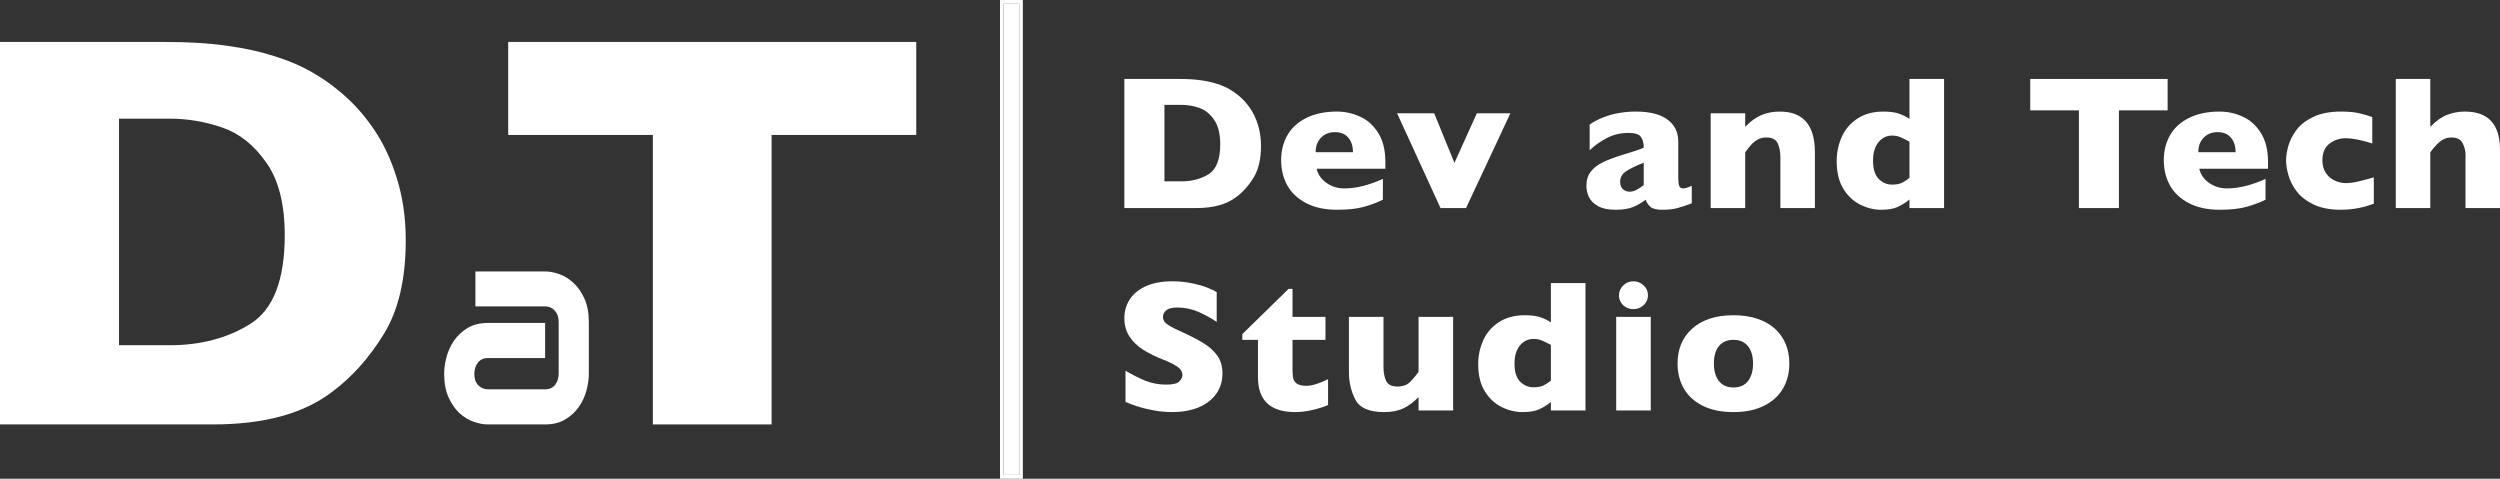
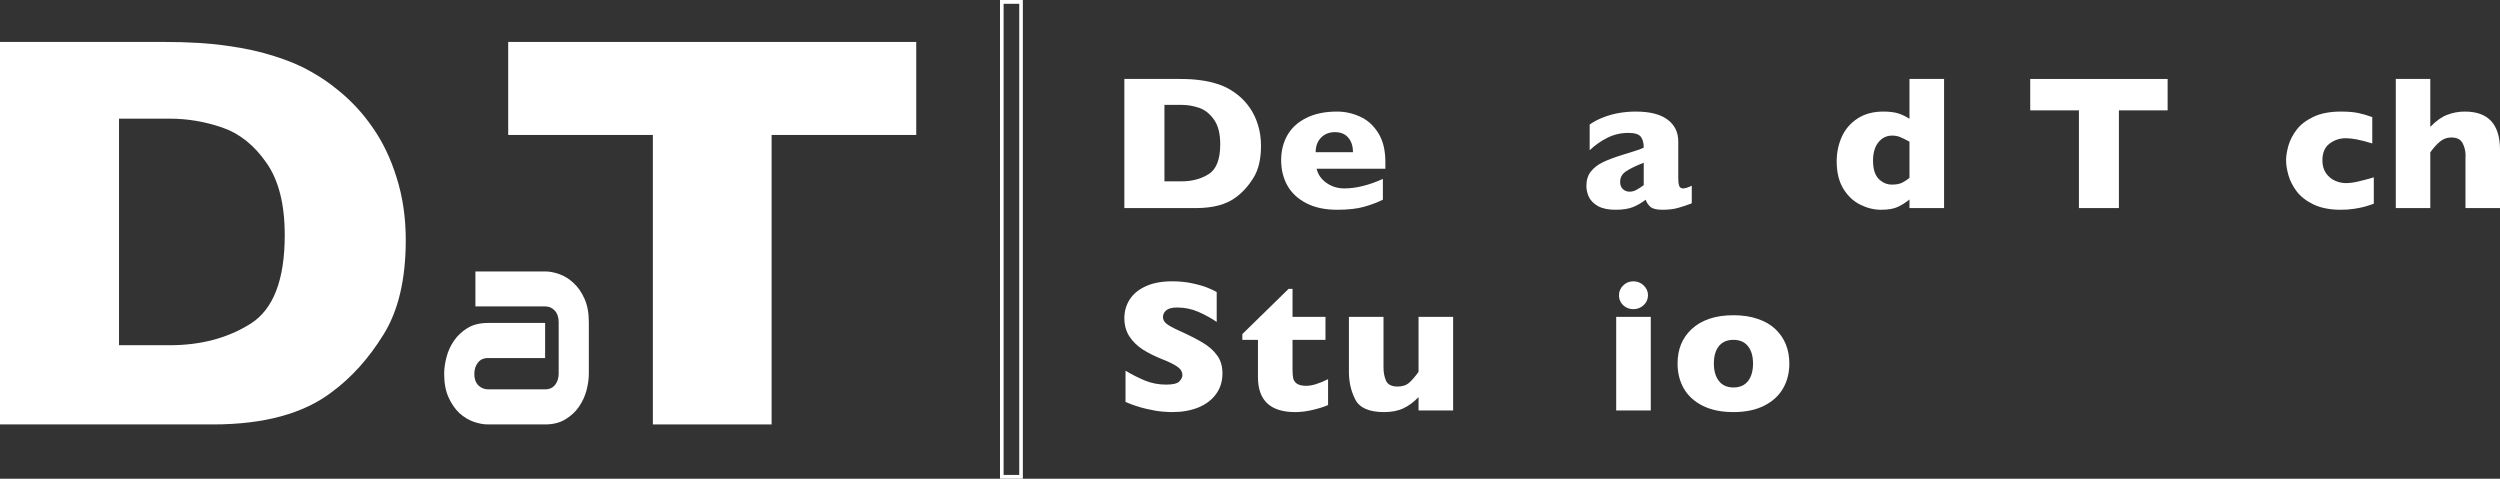
<svg xmlns="http://www.w3.org/2000/svg" width="188" height="36" viewBox="0 0 188 36" fill="none">
  <rect x="0" y="0" width="188" height="36" fill="#333333" stroke="none" />
  <path d="M30.513 18.055C30.513 21.001 29.956 23.367 28.843 25.152C27.744 26.937 26.445 28.382 24.946 29.489C22.819 31.108 19.842 31.917 16.017 31.917H0V3.154H12.334C14.189 3.154 15.774 3.251 17.087 3.445C18.415 3.625 19.607 3.888 20.663 4.233C21.72 4.565 22.619 4.946 23.361 5.375C24.104 5.79 24.767 6.239 25.352 6.724C26.366 7.526 27.251 8.474 28.008 9.567C28.779 10.66 29.385 11.926 29.828 13.364C30.285 14.803 30.513 16.367 30.513 18.055ZM21.413 17.681C21.413 15.343 20.949 13.524 20.021 12.223C19.107 10.909 18.001 10.03 16.702 9.588C15.417 9.145 14.104 8.923 12.762 8.923H8.95V25.961H12.762C15.103 25.961 17.13 25.422 18.843 24.343C20.556 23.263 21.413 21.043 21.413 17.681Z" fill="white" />
  <path d="M68.901 10.148H58.024V31.917H49.095V10.148H38.217V3.154H68.901V10.148Z" fill="white" />
  <path d="M44.28 28.107C44.28 28.49 44.222 28.905 44.106 29.352C43.989 29.792 43.8 30.204 43.536 30.587C43.279 30.963 42.94 31.279 42.517 31.534C42.101 31.79 41.593 31.917 40.993 31.917H36.688C36.357 31.917 35.999 31.85 35.613 31.715C35.234 31.58 34.879 31.364 34.548 31.066C34.224 30.761 33.952 30.367 33.731 29.884C33.511 29.395 33.401 28.802 33.401 28.107C33.401 27.724 33.459 27.309 33.575 26.862C33.692 26.415 33.878 26.003 34.135 25.627C34.398 25.244 34.738 24.925 35.154 24.669C35.577 24.414 36.088 24.286 36.688 24.286H40.993V26.926H36.688C36.363 26.926 36.112 27.043 35.935 27.277C35.757 27.504 35.669 27.788 35.669 28.128C35.669 28.49 35.77 28.774 35.971 28.98C36.18 29.178 36.424 29.278 36.706 29.278H40.993C41.318 29.278 41.569 29.164 41.746 28.937C41.924 28.71 42.012 28.426 42.012 28.086V24.222C42.012 23.86 41.914 23.573 41.719 23.36C41.529 23.147 41.287 23.041 40.993 23.041H35.751V20.412H40.993C41.324 20.412 41.679 20.48 42.058 20.614C42.444 20.749 42.799 20.969 43.123 21.274C43.454 21.572 43.729 21.966 43.95 22.456C44.17 22.938 44.28 23.527 44.28 24.222V28.107Z" fill="white" />
  <path d="M94.827 10.968C94.827 11.963 94.639 12.761 94.264 13.364C93.894 13.966 93.457 14.454 92.952 14.828C92.236 15.374 91.234 15.647 89.945 15.647H84.552V5.938H88.705C89.33 5.938 89.864 5.971 90.306 6.037C90.753 6.097 91.154 6.186 91.51 6.303C91.866 6.415 92.168 6.543 92.418 6.688C92.668 6.828 92.892 6.98 93.089 7.143C93.43 7.414 93.728 7.734 93.983 8.103C94.243 8.472 94.447 8.899 94.596 9.385C94.75 9.871 94.827 10.398 94.827 10.968ZM91.762 10.842C91.762 10.053 91.606 9.439 91.294 9C90.986 8.556 90.614 8.259 90.176 8.11C89.743 7.961 89.301 7.886 88.849 7.886H87.566V13.637H88.849C89.638 13.637 90.32 13.455 90.897 13.091C91.474 12.726 91.762 11.977 91.762 10.842Z" fill="white" />
  <path d="M104.18 12.691H99.01C99.111 13.126 99.359 13.481 99.753 13.756C100.147 14.032 100.594 14.169 101.094 14.169C101.969 14.169 102.935 13.931 103.992 13.455V15.017C103.613 15.209 103.151 15.384 102.608 15.542C102.07 15.697 101.382 15.774 100.546 15.774C99.642 15.774 98.873 15.61 98.239 15.283C97.604 14.956 97.128 14.513 96.811 13.952C96.499 13.392 96.343 12.757 96.343 12.047C96.343 11.346 96.499 10.721 96.811 10.169C97.128 9.614 97.604 9.179 98.239 8.867C98.873 8.549 99.642 8.39 100.546 8.39C101.142 8.39 101.716 8.516 102.269 8.769C102.827 9.016 103.283 9.425 103.639 9.994C104 10.559 104.18 11.29 104.18 12.187V12.691ZM101.743 11.444C101.743 10.987 101.625 10.623 101.389 10.352C101.159 10.076 100.825 9.938 100.387 9.938C99.955 9.938 99.604 10.078 99.335 10.359C99.07 10.634 98.938 10.996 98.938 11.444H101.743Z" fill="white" />
-   <path d="M113.583 8.516L110.245 15.647H108.327L105.061 8.516H107.851L109.373 12.25L111.06 8.516H113.583Z" fill="white" />
  <path d="M127.221 15.29C126.841 15.435 126.491 15.552 126.169 15.64C125.847 15.729 125.46 15.774 125.008 15.774C124.58 15.774 124.282 15.701 124.114 15.556C123.945 15.407 123.825 15.227 123.753 15.017C123.474 15.236 123.164 15.419 122.823 15.563C122.482 15.704 122.035 15.774 121.482 15.774C120.948 15.774 120.516 15.685 120.184 15.507C119.857 15.325 119.627 15.099 119.492 14.828C119.362 14.552 119.297 14.27 119.297 13.98C119.297 13.541 119.41 13.179 119.636 12.895C119.867 12.605 120.175 12.369 120.559 12.187C120.944 12.005 121.453 11.816 122.088 11.62C122.448 11.508 122.72 11.423 122.902 11.367C123.09 11.307 123.229 11.26 123.321 11.227C123.412 11.195 123.508 11.152 123.609 11.101C123.609 10.756 123.537 10.485 123.393 10.289C123.248 10.092 122.936 9.994 122.455 9.994C121.888 9.994 121.362 10.116 120.876 10.359C120.391 10.601 119.946 10.914 119.543 11.297V9.364C119.865 9.14 120.213 8.958 120.588 8.818C120.963 8.673 121.355 8.565 121.763 8.495C122.172 8.425 122.585 8.39 123.003 8.39C124.066 8.39 124.864 8.591 125.397 8.993C125.935 9.39 126.205 9.938 126.205 10.639V13.392C126.205 13.653 126.229 13.85 126.277 13.98C126.33 14.106 126.423 14.169 126.558 14.169C126.721 14.169 126.942 14.102 127.221 13.966V15.29ZM123.609 13.924V12.236C122.994 12.479 122.544 12.698 122.261 12.895C121.977 13.086 121.835 13.348 121.835 13.679C121.835 13.917 121.905 14.099 122.044 14.225C122.189 14.351 122.354 14.415 122.542 14.415C122.72 14.415 122.895 14.368 123.068 14.274C123.246 14.176 123.426 14.06 123.609 13.924Z" fill="white" />
-   <path d="M136.481 15.647H133.885V11.802C133.885 11.409 133.818 11.069 133.683 10.779C133.553 10.485 133.265 10.338 132.818 10.338C132.606 10.338 132.419 10.377 132.256 10.457C132.097 10.531 131.953 10.63 131.823 10.751C131.698 10.872 131.592 10.989 131.506 11.101C131.419 11.213 131.33 11.332 131.239 11.458V15.647H128.643V8.516H131.239V9.539C131.648 9.114 132.056 8.818 132.465 8.649C132.878 8.477 133.337 8.39 133.842 8.39C135.601 8.39 136.481 9.413 136.481 11.458V15.647Z" fill="white" />
  <path d="M146.194 15.647H143.592V15.003C143.318 15.227 143.027 15.412 142.719 15.556C142.416 15.701 141.996 15.774 141.457 15.774C140.924 15.774 140.4 15.645 139.886 15.388C139.371 15.131 138.948 14.732 138.617 14.19C138.285 13.644 138.119 12.957 138.119 12.131C138.119 11.482 138.244 10.875 138.494 10.31C138.744 9.74 139.136 9.278 139.669 8.923C140.203 8.568 140.857 8.39 141.63 8.39C142.111 8.39 142.5 8.442 142.798 8.544C143.096 8.647 143.361 8.778 143.592 8.937V5.938H146.194V15.647ZM143.592 13.378V10.653C143.289 10.489 143.051 10.373 142.878 10.303C142.71 10.233 142.51 10.197 142.279 10.197C141.871 10.197 141.53 10.366 141.256 10.702C140.986 11.038 140.852 11.496 140.852 12.075C140.852 12.705 140.994 13.165 141.277 13.455C141.566 13.74 141.9 13.882 142.279 13.882C142.592 13.882 142.844 13.835 143.036 13.742C143.229 13.644 143.414 13.523 143.592 13.378Z" fill="white" />
  <path d="M163.005 8.299H159.342V15.647H156.335V8.299H152.673V5.938H163.005V8.299Z" fill="white" />
-   <path d="M170.555 12.691H165.386C165.487 13.126 165.734 13.481 166.128 13.756C166.522 14.032 166.97 14.169 167.469 14.169C168.344 14.169 169.31 13.931 170.368 13.455V15.017C169.988 15.209 169.527 15.384 168.984 15.542C168.445 15.697 167.758 15.774 166.921 15.774C166.018 15.774 165.249 15.61 164.614 15.283C163.98 14.956 163.504 14.513 163.187 13.952C162.874 13.392 162.718 12.757 162.718 12.047C162.718 11.346 162.874 10.721 163.187 10.169C163.504 9.614 163.98 9.179 164.614 8.867C165.249 8.549 166.018 8.39 166.921 8.39C167.517 8.39 168.092 8.516 168.645 8.769C169.202 9.016 169.659 9.425 170.015 9.994C170.375 10.559 170.555 11.29 170.555 12.187V12.691ZM168.118 11.444C168.118 10.987 168.001 10.623 167.765 10.352C167.534 10.076 167.2 9.938 166.763 9.938C166.33 9.938 165.979 10.078 165.71 10.359C165.446 10.634 165.314 10.996 165.314 11.444H168.118Z" fill="white" />
  <path d="M178.51 15.318C178.293 15.398 178.065 15.472 177.825 15.542C177.584 15.608 177.313 15.661 177.01 15.704C176.712 15.75 176.385 15.774 176.03 15.774C175.227 15.774 174.547 15.643 173.989 15.381C173.436 15.115 173.008 14.784 172.706 14.386C172.408 13.985 172.201 13.576 172.086 13.161C171.97 12.745 171.913 12.378 171.913 12.061C171.913 11.743 171.97 11.377 172.086 10.961C172.206 10.545 172.412 10.144 172.706 9.756C172.999 9.369 173.422 9.044 173.975 8.783C174.532 8.521 175.217 8.39 176.03 8.39C176.573 8.39 177.015 8.428 177.356 8.502C177.697 8.577 178.044 8.677 178.394 8.804V10.786C177.548 10.524 176.887 10.394 176.412 10.394C175.95 10.394 175.539 10.529 175.179 10.8C174.823 11.071 174.645 11.491 174.645 12.061C174.645 12.439 174.734 12.759 174.912 13.021C175.09 13.277 175.316 13.466 175.59 13.588C175.864 13.709 176.138 13.77 176.412 13.77C176.671 13.77 176.967 13.733 177.298 13.658C177.63 13.583 178.034 13.476 178.51 13.336V15.318Z" fill="white" />
  <path d="M188 15.647H185.404V11.949C185.404 11.921 185.404 11.895 185.404 11.872C185.409 11.844 185.412 11.788 185.412 11.704C185.412 11.363 185.337 11.05 185.188 10.765C185.039 10.48 184.755 10.338 184.337 10.338C184.01 10.338 183.722 10.445 183.472 10.66C183.222 10.87 182.984 11.136 182.758 11.458V15.647H180.163V5.938H182.758V9.539C183.186 9.095 183.609 8.794 184.027 8.635C184.445 8.472 184.89 8.39 185.361 8.39C187.12 8.39 188 9.35 188 11.269V15.647Z" fill="white" />
  <path d="M91.928 28.08C91.928 28.679 91.767 29.197 91.445 29.635C91.128 30.072 90.684 30.409 90.113 30.644C89.541 30.874 88.886 30.989 88.146 30.989C87.94 30.989 87.685 30.976 87.383 30.948C87.085 30.925 86.687 30.856 86.187 30.741C85.693 30.625 85.177 30.455 84.639 30.229V27.879C85.143 28.179 85.638 28.427 86.122 28.626C86.612 28.824 87.136 28.923 87.693 28.923C88.206 28.923 88.538 28.842 88.687 28.681C88.84 28.515 88.917 28.361 88.917 28.218C88.917 27.96 88.787 27.743 88.528 27.568C88.269 27.389 87.892 27.204 87.397 27.015C86.85 26.794 86.37 26.555 85.957 26.296C85.544 26.034 85.205 25.707 84.941 25.315C84.682 24.923 84.552 24.46 84.552 23.926C84.552 23.41 84.684 22.944 84.948 22.53C85.213 22.11 85.616 21.776 86.159 21.527C86.701 21.279 87.364 21.154 88.146 21.154C88.703 21.154 89.217 21.207 89.688 21.313C90.163 21.415 90.555 21.53 90.862 21.659C91.169 21.788 91.38 21.889 91.496 21.963V24.209C91.088 23.928 90.631 23.677 90.127 23.456C89.628 23.235 89.092 23.124 88.521 23.124C88.146 23.124 87.875 23.193 87.707 23.331C87.539 23.47 87.455 23.64 87.455 23.843C87.455 24.032 87.539 24.195 87.707 24.334C87.875 24.472 88.175 24.64 88.607 24.838C89.376 25.184 89.99 25.495 90.451 25.771C90.912 26.048 91.272 26.368 91.532 26.732C91.796 27.091 91.928 27.541 91.928 28.08Z" fill="white" />
  <path d="M99.871 30.457C99.602 30.582 99.23 30.701 98.754 30.817C98.284 30.932 97.832 30.989 97.4 30.989C95.532 30.989 94.598 30.114 94.598 28.363V25.557H93.424V25.122L96.903 21.721H97.198V23.829H99.676V25.557H97.198V27.81C97.198 28.073 97.215 28.285 97.249 28.446C97.282 28.607 97.376 28.743 97.53 28.854C97.688 28.96 97.926 29.013 98.243 29.013C98.656 29.013 99.198 28.847 99.871 28.515V30.457Z" fill="white" />
  <path d="M109.275 30.865H106.675V29.863C106.31 30.241 105.926 30.524 105.523 30.713C105.124 30.897 104.644 30.989 104.082 30.989C102.973 30.989 102.255 30.681 101.929 30.063C101.602 29.441 101.439 28.741 101.439 27.962V23.829H104.039V27.63C104.039 28.013 104.104 28.349 104.233 28.639C104.368 28.925 104.656 29.068 105.098 29.068C105.477 29.068 105.777 28.964 105.998 28.757C106.219 28.55 106.445 28.285 106.675 27.962V23.829H109.275V30.865Z" fill="white" />
-   <path d="M119.228 30.865H116.627V30.229C116.354 30.45 116.063 30.632 115.756 30.775C115.453 30.918 115.033 30.989 114.495 30.989C113.962 30.989 113.439 30.863 112.925 30.609C112.411 30.356 111.989 29.962 111.658 29.427C111.326 28.888 111.161 28.211 111.161 27.395C111.161 26.755 111.285 26.156 111.535 25.598C111.785 25.036 112.176 24.58 112.709 24.23C113.242 23.88 113.895 23.705 114.668 23.705C115.148 23.705 115.537 23.755 115.835 23.857C116.133 23.958 116.397 24.087 116.627 24.244V21.286H119.228V30.865ZM116.627 28.626V25.937C116.325 25.776 116.087 25.661 115.914 25.591C115.746 25.522 115.547 25.488 115.317 25.488C114.908 25.488 114.567 25.654 114.294 25.985C114.025 26.317 113.89 26.769 113.89 27.34C113.89 27.962 114.032 28.416 114.315 28.702C114.603 28.983 114.937 29.123 115.317 29.123C115.629 29.123 115.881 29.077 116.073 28.985C116.265 28.888 116.45 28.768 116.627 28.626Z" fill="white" />
  <path d="M123.929 22.205C123.929 22.495 123.821 22.742 123.605 22.944C123.389 23.147 123.132 23.248 122.834 23.248C122.633 23.248 122.448 23.202 122.28 23.11C122.116 23.018 121.987 22.894 121.891 22.737C121.795 22.576 121.747 22.398 121.747 22.205C121.747 21.919 121.852 21.673 122.064 21.465C122.275 21.258 122.532 21.154 122.834 21.154C123.132 21.154 123.389 21.258 123.605 21.465C123.821 21.673 123.929 21.919 123.929 22.205ZM124.138 30.865H121.538V23.829H124.138V30.865Z" fill="white" />
  <path d="M134.558 27.34C134.558 28.04 134.4 28.665 134.083 29.213C133.766 29.761 133.291 30.195 132.657 30.512C132.028 30.83 131.259 30.989 130.352 30.989C129.444 30.989 128.674 30.83 128.04 30.512C127.411 30.195 126.938 29.761 126.621 29.213C126.309 28.665 126.153 28.04 126.153 27.34C126.153 26.81 126.239 26.329 126.412 25.896C126.59 25.462 126.856 25.08 127.212 24.748C127.572 24.412 128.013 24.154 128.537 23.974C129.06 23.794 129.665 23.705 130.352 23.705C131.043 23.705 131.653 23.797 132.181 23.981C132.714 24.161 133.154 24.414 133.5 24.741C133.85 25.069 134.114 25.451 134.292 25.889C134.47 26.326 134.558 26.81 134.558 27.34ZM131.828 27.34C131.828 26.783 131.701 26.347 131.447 26.034C131.197 25.716 130.832 25.557 130.352 25.557C129.877 25.557 129.512 25.716 129.257 26.034C129.007 26.347 128.883 26.783 128.883 27.34C128.883 27.893 129.01 28.331 129.264 28.653C129.519 28.976 129.881 29.137 130.352 29.137C130.832 29.137 131.197 28.978 131.447 28.66C131.701 28.338 131.828 27.898 131.828 27.34Z" fill="white" />
  <path fill-rule="evenodd" clip-rule="evenodd" d="M75.2 0H76.918V36H75.2V0ZM75.471 0.287V35.713H76.647V0.287H75.471Z" fill="white" />
-   <path d="M75.471 0.287H76.647V35.713H75.471V0.287Z" fill="white" />
</svg>